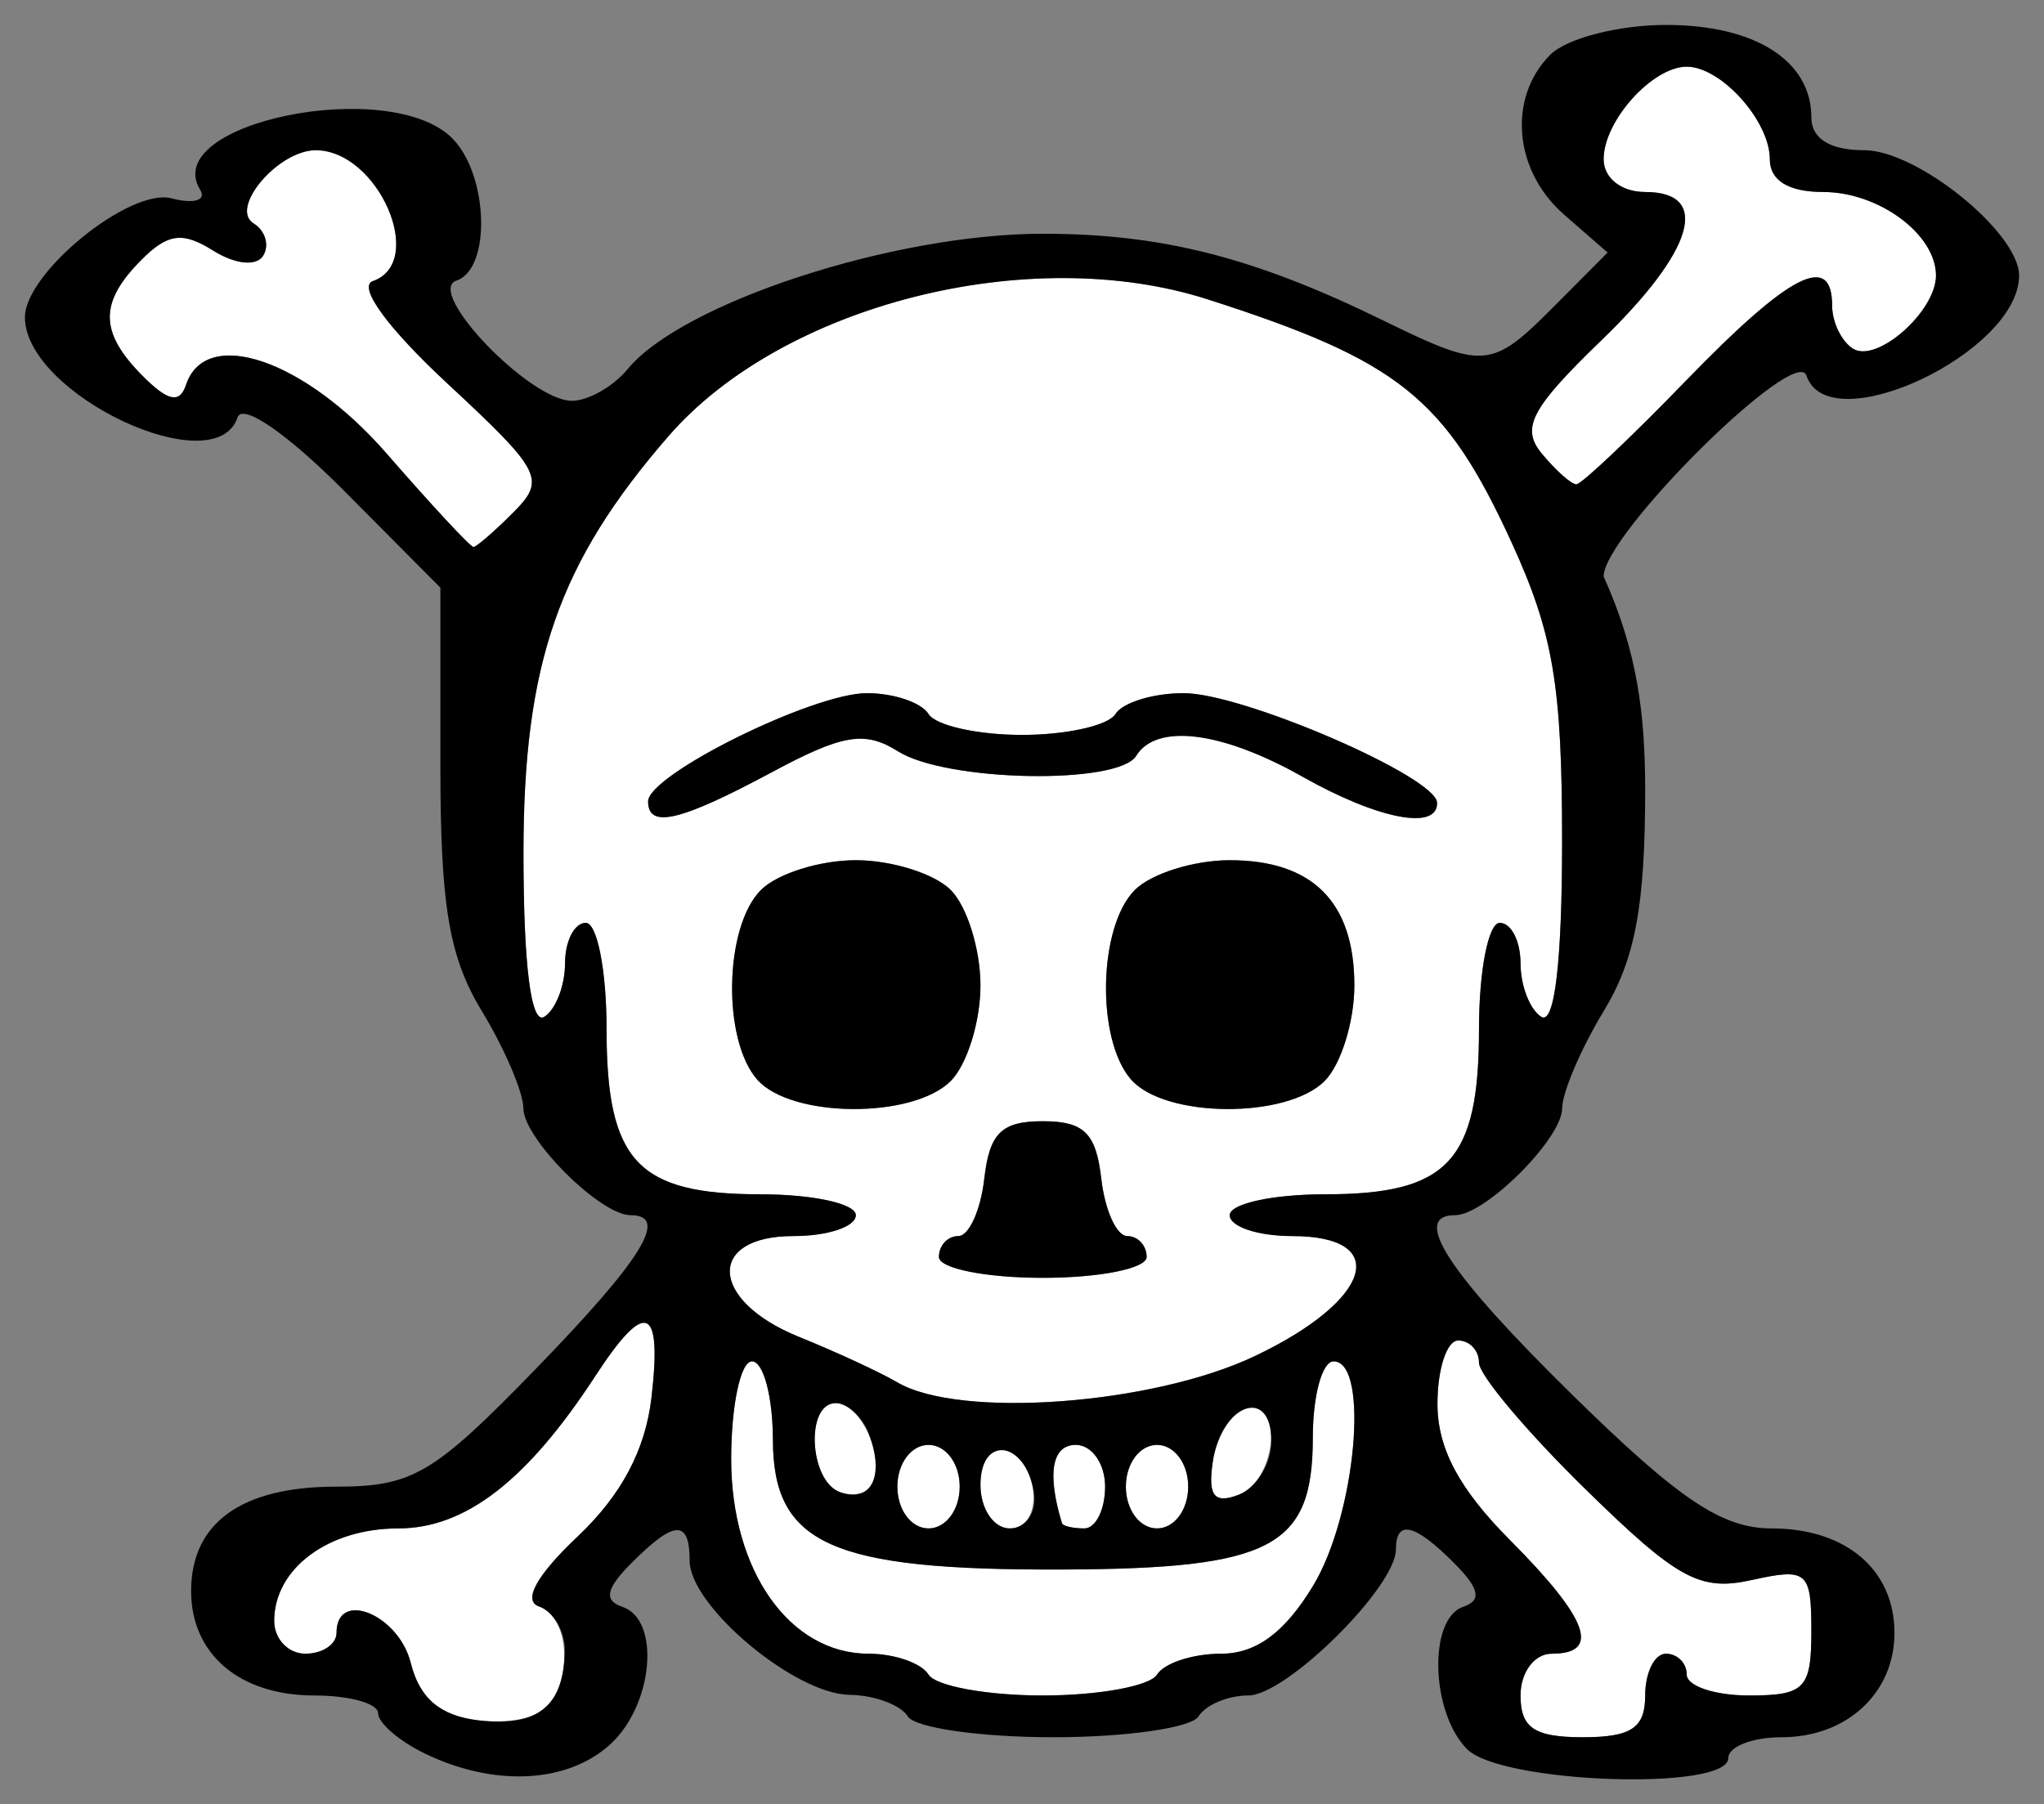
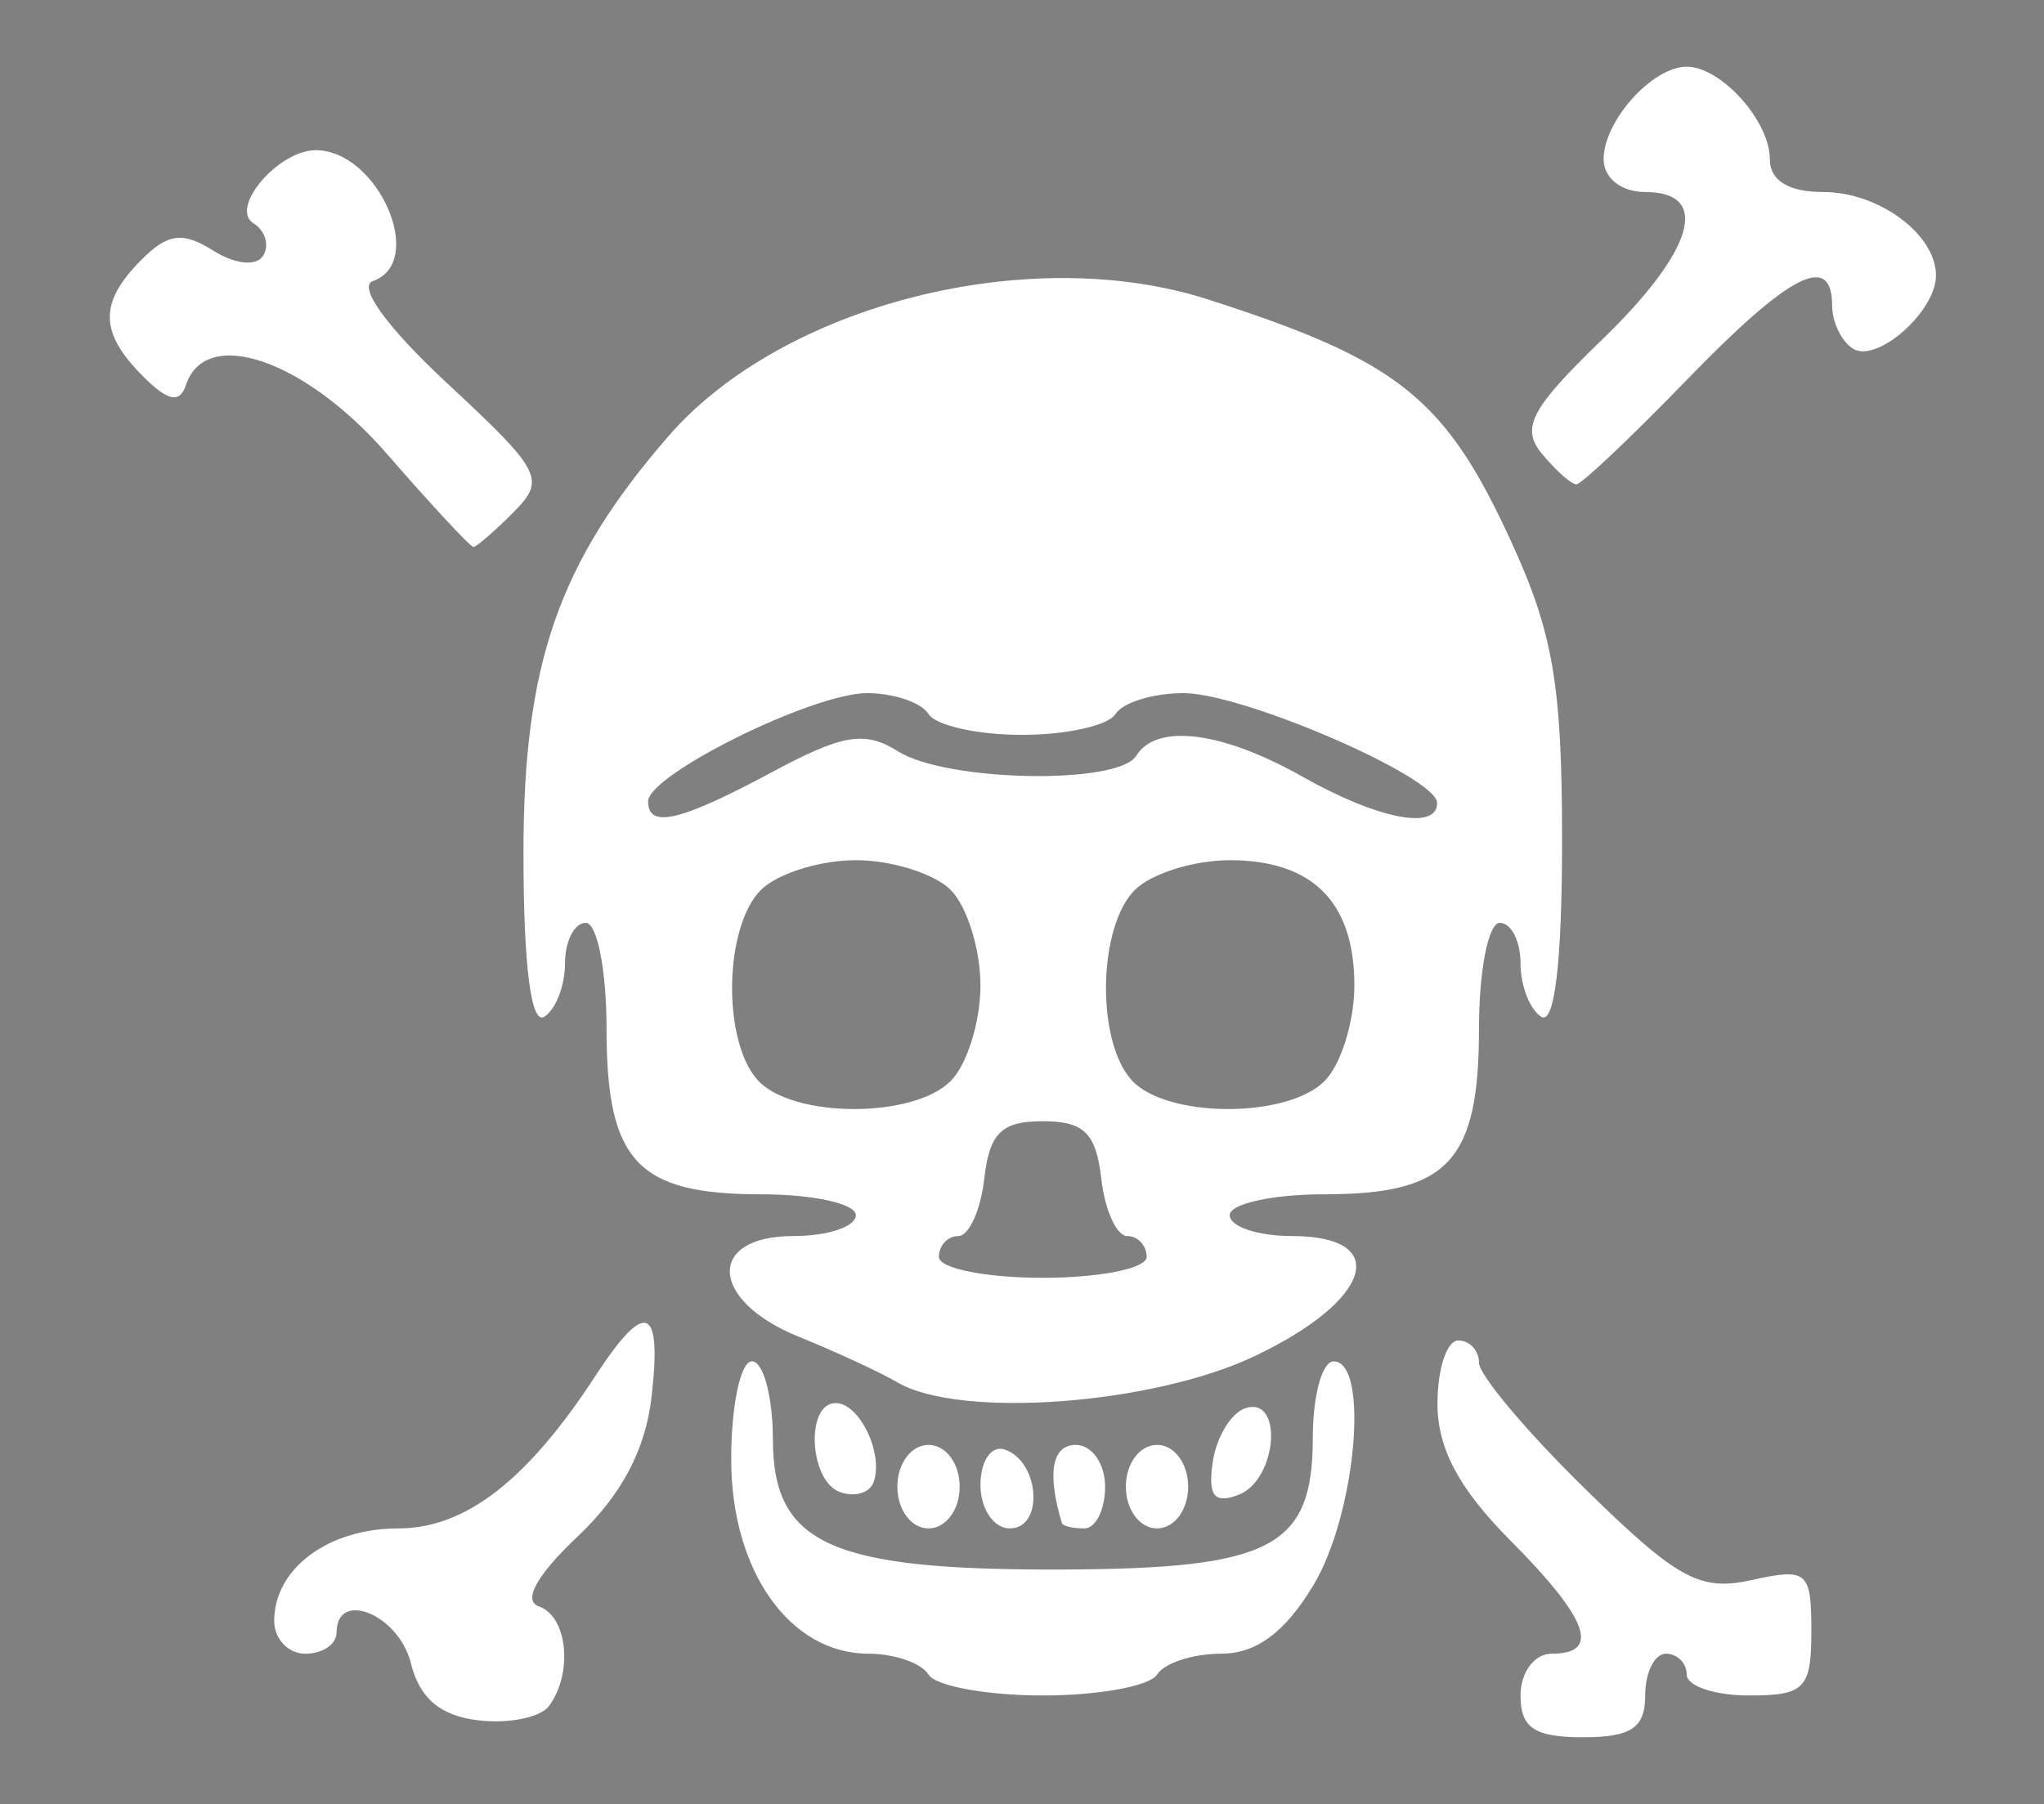
<svg xmlns="http://www.w3.org/2000/svg" width="410" height="362" viewBox="0 0 108.479 95.779">
  <rect x="0" y="0" width="108.479" height="95.779" fill="#808080" stroke="none" />
  <g transform="translate(-50.76 -100.61)">
    <g stroke-width=".239">
-       <path d="M76.165 191.936c-2.039-.237-3.133-1.163-3.604-3.048-.645-2.582-3.941-3.92-3.941-1.6 0 .61-.744 1.11-1.654 1.11-.91 0-1.654-.785-1.654-1.743 0-2.774 2.864-4.909 6.586-4.909 3.559 0 6.84-2.54 10.46-8.094 2.665-4.09 3.546-3.753 2.978 1.139-.323 2.786-1.596 5.186-3.912 7.377-2.186 2.066-2.933 3.42-2.056 3.722 1.51.52 1.815 3.526.535 5.278-.446.61-2.128.956-3.738.768zm55.293-1.322c0-1.232.735-2.217 1.654-2.217 2.625 0 1.95-1.845-2.205-6.023-2.714-2.728-3.858-4.877-3.858-7.242 0-1.85.496-3.363 1.102-3.363.606 0 1.102.532 1.102 1.18 0 .65 2.541 3.67 5.646 6.71 4.885 4.785 6.073 5.435 8.82 4.829 2.96-.654 3.173-.472 3.173 2.712 0 3.054-.348 3.414-3.307 3.414-1.819 0-3.307-.499-3.307-1.108 0-.61-.496-1.109-1.103-1.109-.606 0-1.102.998-1.102 2.217 0 1.724-.735 2.217-3.307 2.217-2.573 0-3.308-.493-3.308-2.217zm-31.419-1.108c-.375-.61-1.806-1.109-3.18-1.109-4.187 0-7.293-4.397-7.293-10.325 0-2.857.496-5.194 1.102-5.194.607 0 1.107 1.87 1.111 4.157.012 5.562 3.081 6.939 15.37 6.893 11.134-.042 13.285-1.178 13.285-7.015 0-2.22.496-4.035 1.102-4.035 1.927 0 1.18 8.174-1.09 11.916-1.51 2.49-3.02 3.603-4.892 3.603-1.489 0-3.013.499-3.388 1.109s-3.103 1.108-6.064 1.108c-2.96 0-5.688-.499-6.063-1.108zm-1.654-9.977c0-1.232.735-2.217 1.654-2.217.919 0 1.654.985 1.654 2.217 0 1.232-.735 2.217-1.654 2.217-.919 0-1.654-.985-1.654-2.217zm4.41-.093c0-1.27.577-2.116 1.282-1.88 1.87.628 2.104 4.19.274 4.19-.856 0-1.556-1.04-1.556-2.31zm4.326 2.033c-.803-2.636-.534-4.157.733-4.157.855 0 1.556.997 1.556 2.217 0 1.22-.496 2.217-1.103 2.217-.606 0-1.14-.125-1.186-.277zm3.391-1.94c0-1.232.735-2.217 1.654-2.217.918 0 1.653.985 1.653 2.217 0 1.231-.735 2.217-1.653 2.217-.919 0-1.654-.986-1.654-2.217zm-15.158.295c-1.653-.576-1.864-4.73-.241-4.73 1.282 0 2.576 2.741 1.998 4.232-.208.538-1 .762-1.757.498zm19.768-1.6c.193-1.32.971-2.607 1.73-2.858 2.037-.675 1.694 3.803-.352 4.593-1.295.5-1.642.063-1.378-1.735zm-16.737-4.232c-.91-.534-3.266-1.624-5.236-2.422-4.737-1.918-4.913-5.344-.276-5.344 1.82 0 3.308-.498 3.308-1.108 0-.61-2.268-1.109-5.04-1.109-6.56 0-8.19-1.749-8.19-8.788 0-3.092-.496-5.622-1.102-5.622-.606 0-1.102.968-1.102 2.151 0 1.184-.497 2.46-1.103 2.837-.702.436-1.102-2.725-1.102-8.698 0-10.056 1.863-15.41 7.7-22.13 6.059-6.976 19.137-10.296 28.602-7.262 10.152 3.255 12.62 5.228 16.137 12.904 2.213 4.83 2.682 7.602 2.682 15.862 0 6.39-.398 9.762-1.102 9.324-.607-.377-1.103-1.653-1.103-2.837 0-1.183-.496-2.151-1.102-2.151-.606 0-1.103 2.53-1.103 5.622 0 7.04-1.63 8.788-8.189 8.788-2.772 0-5.04.5-5.04 1.109 0 .61 1.489 1.108 3.308 1.108 5.3 0 4.237 3.42-1.982 6.374-5.44 2.585-15.659 3.335-18.965 1.392zm13.23-6.657c0-.61-.464-1.109-1.03-1.109-.566 0-1.186-1.371-1.378-3.048-.276-2.419-.917-3.048-3.105-3.048-2.187 0-2.828.629-3.104 3.048-.192 1.677-.812 3.048-1.379 3.048-.566 0-1.029.5-1.029 1.109 0 .61 2.48 1.108 5.512 1.108 3.032 0 5.513-.498 5.513-1.108zm-10.395-9.343c.866-.871 1.575-3.152 1.575-5.068 0-1.916-.709-4.196-1.575-5.067-.866-.871-3.134-1.584-5.04-1.584-1.905 0-4.173.713-5.04 1.584-1.941 1.953-2.058 7.933-.196 10.06 1.797 2.053 8.263 2.1 10.276.075zm19.844 0c.866-.871 1.575-3.152 1.575-5.068 0-4.426-2.212-6.65-6.615-6.65-1.905 0-4.173.712-5.04 1.583-1.941 1.953-2.059 7.933-.196 10.06 1.797 2.053 8.262 2.1 10.276.075zm-29.345-16.387c3.771-2.024 4.939-2.217 6.704-1.108 2.578 1.62 11.685 1.787 12.64.234 1.071-1.742 4.545-1.306 8.82 1.108 4.006 2.263 7.181 2.878 7.146 1.386-.032-1.376-10.304-5.82-13.453-5.82-1.614 0-3.24.5-3.615 1.109-.375.61-2.607 1.108-4.961 1.108s-4.586-.499-4.96-1.108c-.376-.61-1.846-1.109-3.27-1.109-2.868 0-11.614 4.329-11.614 5.748 0 1.461 1.708 1.059 6.563-1.547zm-20.44-16.917c-4.339-4.988-9.605-6.79-10.649-3.643-.331 1-.958.87-2.296-.475-2.307-2.32-2.325-3.898-.073-6.163 1.404-1.411 2.19-1.514 3.808-.498 1.171.736 2.303.851 2.66.271.34-.555.111-1.325-.51-1.71-1.305-.812 1.305-3.886 3.298-3.886 3.312 0 5.906 5.944 3.032 6.947-.822.287.778 2.484 3.967 5.447 4.992 4.638 5.223 5.088 3.504 6.817-1.012 1.018-1.973 1.85-2.134 1.85-.161 0-2.234-2.23-4.606-4.958zm61.302-.005c-1.117-1.353-.565-2.399 3.172-6.01 4.918-4.75 5.837-7.87 2.32-7.87-1.27 0-2.205-.74-2.205-1.742 0-2.03 2.586-4.91 4.41-4.91 1.823 0 4.41 2.88 4.41 4.91 0 1.132.992 1.742 2.834 1.742 2.952 0 5.985 2.247 5.985 4.434 0 1.906-3.134 4.672-4.401 3.885-.611-.38-1.111-1.41-1.111-2.288 0-2.852-2.243-1.705-7.717 3.945-2.953 3.049-5.589 5.543-5.857 5.543-.268 0-1.096-.737-1.84-1.639z" fill="#fff" />
-       <path d="M73.305 193.695c-1.364-.661-2.48-1.625-2.48-2.142 0-.516-1.524-.939-3.386-.939-3.956 0-6.536-2.188-6.536-5.542 0-3.618 2.67-5.543 7.686-5.543 4.055 0 5.175-.657 10.552-6.195 5.72-5.892 7.158-8.216 5.082-8.216-1.607 0-5.681-4.065-5.685-5.672-.003-.843-.995-3.166-2.205-5.162-1.744-2.876-2.201-5.587-2.201-13.055v-9.424l-5.16-5.19c-2.974-2.989-5.349-4.62-5.604-3.85-1.173 3.539-11.285-1.222-11.285-5.313 0-2.366 5.578-6.892 7.781-6.313 1.18.31 1.864.108 1.521-.45-2.186-3.557 10.068-6.065 13.377-2.738 1.926 1.936 2.077 6.931.228 7.551-1.694.568 3.884 6.385 6.123 6.385.862 0 2.194-.758 2.958-1.684 2.91-3.525 14.131-7.185 22.031-7.185 6.303 0 11.2 1.245 18.02 4.58 5.427 2.653 5.785 2.624 9.145-.755l2.811-2.827-2.31-2.014c-2.671-2.33-3.006-6.2-.735-8.485.866-.871 3.63-1.584 6.142-1.584 4.734 0 7.717 1.898 7.717 4.91 0 1.127.99 1.741 2.807 1.741 2.81 0 8.218 4.377 8.218 6.651 0 4.091-10.112 8.852-11.285 5.313-.558-1.685-10.764 8.427-10.764 10.666 1.815 4.018 2.189 7.346 2.205 11.219 0 6.265-.524 9.085-2.2 11.85-1.211 1.997-2.203 4.32-2.206 5.163-.004 1.607-4.078 5.672-5.685 5.672-2.371 0-.358 3.079 6.26 9.571 5.65 5.544 7.913 7.057 10.551 7.057 3.931 0 6.51 2.195 6.51 5.543 0 3.197-2.533 5.542-5.986 5.542-1.559 0-2.834.499-2.834 1.109 0 1.76-12.046 1.348-13.86-.475-1.936-1.948-2.072-6.933-.206-7.559.995-.333.866-.963-.473-2.31-2.1-2.111-3.1-2.347-3.1-.732 0 1.993-5.82 7.75-7.834 7.75-1.077 0-2.265.499-2.64 1.109-.374.61-3.847 1.108-7.716 1.108-3.87 0-7.343-.499-7.717-1.108-.375-.61-1.769-1.125-3.097-1.144-2.908-.042-8.479-4.719-8.479-7.117 0-2.204-.81-2.168-3.1.135-1.34 1.346-1.468 1.976-.473 2.31 2.05.686 1.648 5.218-.648 7.307-2.278 2.072-6.162 2.262-9.835.481zm7.425-5.483c.009-1.016-.604-2.061-1.362-2.322-.877-.303-.13-1.656 2.056-3.722 2.316-2.191 3.589-4.59 3.912-7.377.568-4.892-.313-5.229-2.978-1.139-3.62 5.555-6.901 8.094-10.46 8.094-3.722 0-6.586 2.135-6.586 4.91 0 .957.745 1.741 1.654 1.741.91 0 1.654-.499 1.654-1.108 0-2.321 3.296-.983 3.94 1.599.472 1.885 1.566 2.81 3.605 3.048 3.142.366 4.538-.772 4.565-3.724zm57.343 2.402c0-1.22.496-2.217 1.102-2.217.607 0 1.103.499 1.103 1.109s1.488 1.108 3.307 1.108c2.959 0 3.307-.36 3.307-3.414 0-3.184-.213-3.366-3.174-2.712-2.746.606-3.934-.044-8.819-4.828-3.105-3.041-5.646-6.06-5.646-6.71 0-.65-.496-1.18-1.102-1.18-.606 0-1.102 1.513-1.102 3.362 0 2.365 1.144 4.514 3.858 7.242 4.155 4.178 4.83 6.023 2.205 6.023-.919 0-1.654.985-1.654 2.217 0 1.724.735 2.217 3.308 2.217 2.572 0 3.307-.493 3.307-2.217zm-25.907-1.108c.375-.61 1.9-1.109 3.388-1.109 1.872 0 3.382-1.112 4.892-3.603 2.27-3.742 3.017-11.916 1.09-11.916-.606 0-1.102 1.816-1.102 4.035 0 5.837-2.151 6.973-13.285 7.015-12.289.046-15.358-1.33-15.37-6.893-.004-2.286-.504-4.157-1.11-4.157-.607 0-1.103 2.337-1.103 5.194 0 5.928 3.106 10.325 7.293 10.325 1.374 0 2.805.499 3.18 1.109s3.103 1.108 6.063 1.108c2.96 0 5.69-.499 6.064-1.108zm-10.473-9.977c0-1.232-.735-2.217-1.654-2.217-.919 0-1.654.985-1.654 2.217 0 1.232.735 2.217 1.654 2.217.919 0 1.654-.985 1.654-2.217zm3.94.337c-.403-2.763-2.838-3.131-2.838-.43 0 1.27.7 2.31 1.556 2.31.856 0 1.433-.846 1.282-1.88zm3.777-.337c0-1.22-.7-2.217-1.556-2.217-1.267 0-1.536 1.522-.733 4.157.046.152.58.277 1.186.277.607 0 1.103-.998 1.103-2.217zm4.41 0c0-1.232-.736-2.217-1.654-2.217-.919 0-1.654.985-1.654 2.217 0 1.232.735 2.217 1.654 2.217.918 0 1.653-.985 1.653-2.217zm-16.95-2.808c-.341-.894-1.132-1.626-1.757-1.626-1.623 0-1.412 4.154.24 4.73 1.66.578 2.369-.873 1.517-3.104zm21.36.38c0-2.925-2.656-1.965-3.108 1.124-.264 1.797.083 2.234 1.378 1.734.95-.367 1.73-1.653 1.73-2.858zm-.88-4.5c6.219-2.954 7.282-6.374 1.982-6.374-1.82 0-3.308-.499-3.308-1.108 0-.61 2.268-1.109 5.04-1.109 6.56 0 8.19-1.75 8.19-8.789 0-3.092.496-5.622 1.102-5.622.606 0 1.102.969 1.102 2.152 0 1.183.496 2.46 1.103 2.837.704.437 1.102-2.934 1.102-9.324 0-8.26-.469-11.032-2.682-15.862-3.517-7.676-5.985-9.65-16.137-12.904-9.465-3.035-22.543.285-28.602 7.26-5.837 6.72-7.7 12.076-7.7 22.132 0 5.973.4 9.134 1.102 8.698.606-.377 1.103-1.654 1.103-2.837 0-1.183.496-2.152 1.102-2.152.606 0 1.102 2.53 1.102 5.622 0 7.04 1.63 8.789 8.19 8.789 2.772 0 5.04.499 5.04 1.109s-1.489 1.108-3.308 1.108c-4.637 0-4.46 3.426.276 5.344 1.97.797 4.327 1.888 5.236 2.422 3.306 1.943 13.525 1.193 18.965-1.392zm-16.76-5.265c0-.61.463-1.109 1.03-1.109.566 0 1.186-1.372 1.378-3.048.276-2.42.917-3.049 3.104-3.049 2.188 0 2.829.63 3.105 3.049.192 1.676.812 3.048 1.378 3.048.566 0 1.03.499 1.03 1.109s-2.48 1.108-5.513 1.108c-3.031 0-5.512-.499-5.512-1.108zm-9.646-9.418c-1.862-2.127-1.745-8.108.197-10.06.866-.872 3.134-1.584 5.04-1.584 1.905 0 4.173.712 5.04 1.583.865.871 1.574 3.152 1.574 5.068 0 1.916-.709 4.196-1.575 5.067-2.013 2.025-8.479 1.978-10.276-.074zm19.844 0c-1.863-2.127-1.745-8.108.197-10.06.866-.872 3.134-1.584 5.04-1.584 4.402 0 6.614 2.224 6.614 6.65 0 1.917-.709 4.197-1.575 5.068-2.014 2.025-8.48 1.978-10.276-.074zm-25.632-14.764c0-1.42 8.746-5.748 11.615-5.748 1.423 0 2.893.499 3.268 1.108.375.61 2.607 1.109 4.961 1.109s4.586-.499 4.96-1.109c.376-.61 2.002-1.108 3.616-1.108 3.15 0 13.42 4.443 13.453 5.82.035 1.492-3.14.876-7.146-1.386-4.275-2.414-7.749-2.851-8.82-1.109-.955 1.554-10.062 1.386-12.64-.234-1.765-1.108-2.933-.915-6.704 1.109-4.855 2.606-6.563 3.009-6.563 1.548zm-7.136-15.359c1.72-1.728 1.488-2.178-3.504-6.816-3.19-2.963-4.79-5.16-3.967-5.447 2.874-1.003.28-6.947-3.032-6.947-1.993 0-4.603 3.074-3.297 3.885.62.386.85 1.156.508 1.711-.356.58-1.488.464-2.66-.271-1.617-1.016-2.403-.913-3.807.498-2.252 2.265-2.234 3.843.073 6.162 1.338 1.346 1.965 1.476 2.296.475 1.044-3.146 6.31-1.345 10.65 3.643 2.372 2.727 4.445 4.958 4.606 4.958.161 0 1.122-.833 2.134-1.85zm62.258-7.017c5.474-5.65 7.717-6.797 7.717-3.945 0 .878.5 1.908 1.11 2.288 1.268.787 4.402-1.979 4.402-3.885 0-2.187-3.033-4.434-5.985-4.434-1.842 0-2.834-.61-2.834-1.742 0-2.03-2.587-4.91-4.41-4.91-1.824 0-4.41 2.88-4.41 4.91 0 1.002.935 1.742 2.205 1.742 3.517 0 2.598 3.12-2.32 7.87-3.737 3.61-4.29 4.657-3.172 6.01.744.901 1.572 1.639 1.84 1.639s2.904-2.494 5.857-5.543z" />
+       <path d="M76.165 191.936c-2.039-.237-3.133-1.163-3.604-3.048-.645-2.582-3.941-3.92-3.941-1.6 0 .61-.744 1.11-1.654 1.11-.91 0-1.654-.785-1.654-1.743 0-2.774 2.864-4.909 6.586-4.909 3.559 0 6.84-2.54 10.46-8.094 2.665-4.09 3.546-3.753 2.978 1.139-.323 2.786-1.596 5.186-3.912 7.377-2.186 2.066-2.933 3.42-2.056 3.722 1.51.52 1.815 3.526.535 5.278-.446.61-2.128.956-3.738.768zm55.293-1.322c0-1.232.735-2.217 1.654-2.217 2.625 0 1.95-1.845-2.205-6.023-2.714-2.728-3.858-4.877-3.858-7.242 0-1.85.496-3.363 1.102-3.363.606 0 1.102.532 1.102 1.18 0 .65 2.541 3.67 5.646 6.71 4.885 4.785 6.073 5.435 8.82 4.829 2.96-.654 3.173-.472 3.173 2.712 0 3.054-.348 3.414-3.307 3.414-1.819 0-3.307-.499-3.307-1.108 0-.61-.496-1.109-1.103-1.109-.606 0-1.102.998-1.102 2.217 0 1.724-.735 2.217-3.307 2.217-2.573 0-3.308-.493-3.308-2.217zm-31.419-1.108c-.375-.61-1.806-1.109-3.18-1.109-4.187 0-7.293-4.397-7.293-10.325 0-2.857.496-5.194 1.102-5.194.607 0 1.107 1.87 1.111 4.157.012 5.562 3.081 6.939 15.37 6.893 11.134-.042 13.285-1.178 13.285-7.015 0-2.22.496-4.035 1.102-4.035 1.927 0 1.18 8.174-1.09 11.916-1.51 2.49-3.02 3.603-4.892 3.603-1.489 0-3.013.499-3.388 1.109s-3.103 1.108-6.064 1.108c-2.96 0-5.688-.499-6.063-1.108zm-1.654-9.977c0-1.232.735-2.217 1.654-2.217.919 0 1.654.985 1.654 2.217 0 1.232-.735 2.217-1.654 2.217-.919 0-1.654-.985-1.654-2.217zm4.41-.093c0-1.27.577-2.116 1.282-1.88 1.87.628 2.104 4.19.274 4.19-.856 0-1.556-1.04-1.556-2.31m4.326 2.033c-.803-2.636-.534-4.157.733-4.157.855 0 1.556.997 1.556 2.217 0 1.22-.496 2.217-1.103 2.217-.606 0-1.14-.125-1.186-.277zm3.391-1.94c0-1.232.735-2.217 1.654-2.217.918 0 1.653.985 1.653 2.217 0 1.231-.735 2.217-1.653 2.217-.919 0-1.654-.986-1.654-2.217zm-15.158.295c-1.653-.576-1.864-4.73-.241-4.73 1.282 0 2.576 2.741 1.998 4.232-.208.538-1 .762-1.757.498zm19.768-1.6c.193-1.32.971-2.607 1.73-2.858 2.037-.675 1.694 3.803-.352 4.593-1.295.5-1.642.063-1.378-1.735zm-16.737-4.232c-.91-.534-3.266-1.624-5.236-2.422-4.737-1.918-4.913-5.344-.276-5.344 1.82 0 3.308-.498 3.308-1.108 0-.61-2.268-1.109-5.04-1.109-6.56 0-8.19-1.749-8.19-8.788 0-3.092-.496-5.622-1.102-5.622-.606 0-1.102.968-1.102 2.151 0 1.184-.497 2.46-1.103 2.837-.702.436-1.102-2.725-1.102-8.698 0-10.056 1.863-15.41 7.7-22.13 6.059-6.976 19.137-10.296 28.602-7.262 10.152 3.255 12.62 5.228 16.137 12.904 2.213 4.83 2.682 7.602 2.682 15.862 0 6.39-.398 9.762-1.102 9.324-.607-.377-1.103-1.653-1.103-2.837 0-1.183-.496-2.151-1.102-2.151-.606 0-1.103 2.53-1.103 5.622 0 7.04-1.63 8.788-8.189 8.788-2.772 0-5.04.5-5.04 1.109 0 .61 1.489 1.108 3.308 1.108 5.3 0 4.237 3.42-1.982 6.374-5.44 2.585-15.659 3.335-18.965 1.392zm13.23-6.657c0-.61-.464-1.109-1.03-1.109-.566 0-1.186-1.371-1.378-3.048-.276-2.419-.917-3.048-3.105-3.048-2.187 0-2.828.629-3.104 3.048-.192 1.677-.812 3.048-1.379 3.048-.566 0-1.029.5-1.029 1.109 0 .61 2.48 1.108 5.512 1.108 3.032 0 5.513-.498 5.513-1.108zm-10.395-9.343c.866-.871 1.575-3.152 1.575-5.068 0-1.916-.709-4.196-1.575-5.067-.866-.871-3.134-1.584-5.04-1.584-1.905 0-4.173.713-5.04 1.584-1.941 1.953-2.058 7.933-.196 10.06 1.797 2.053 8.263 2.1 10.276.075zm19.844 0c.866-.871 1.575-3.152 1.575-5.068 0-4.426-2.212-6.65-6.615-6.65-1.905 0-4.173.712-5.04 1.583-1.941 1.953-2.059 7.933-.196 10.06 1.797 2.053 8.262 2.1 10.276.075zm-29.345-16.387c3.771-2.024 4.939-2.217 6.704-1.108 2.578 1.62 11.685 1.787 12.64.234 1.071-1.742 4.545-1.306 8.82 1.108 4.006 2.263 7.181 2.878 7.146 1.386-.032-1.376-10.304-5.82-13.453-5.82-1.614 0-3.24.5-3.615 1.109-.375.61-2.607 1.108-4.961 1.108s-4.586-.499-4.96-1.108c-.376-.61-1.846-1.109-3.27-1.109-2.868 0-11.614 4.329-11.614 5.748 0 1.461 1.708 1.059 6.563-1.547zm-20.44-16.917c-4.339-4.988-9.605-6.79-10.649-3.643-.331 1-.958.87-2.296-.475-2.307-2.32-2.325-3.898-.073-6.163 1.404-1.411 2.19-1.514 3.808-.498 1.171.736 2.303.851 2.66.271.34-.555.111-1.325-.51-1.71-1.305-.812 1.305-3.886 3.298-3.886 3.312 0 5.906 5.944 3.032 6.947-.822.287.778 2.484 3.967 5.447 4.992 4.638 5.223 5.088 3.504 6.817-1.012 1.018-1.973 1.85-2.134 1.85-.161 0-2.234-2.23-4.606-4.958zm61.302-.005c-1.117-1.353-.565-2.399 3.172-6.01 4.918-4.75 5.837-7.87 2.32-7.87-1.27 0-2.205-.74-2.205-1.742 0-2.03 2.586-4.91 4.41-4.91 1.823 0 4.41 2.88 4.41 4.91 0 1.132.992 1.742 2.834 1.742 2.952 0 5.985 2.247 5.985 4.434 0 1.906-3.134 4.672-4.401 3.885-.611-.38-1.111-1.41-1.111-2.288 0-2.852-2.243-1.705-7.717 3.945-2.953 3.049-5.589 5.543-5.857 5.543-.268 0-1.096-.737-1.84-1.639z" fill="#fff" />
    </g>
  </g>
</svg>